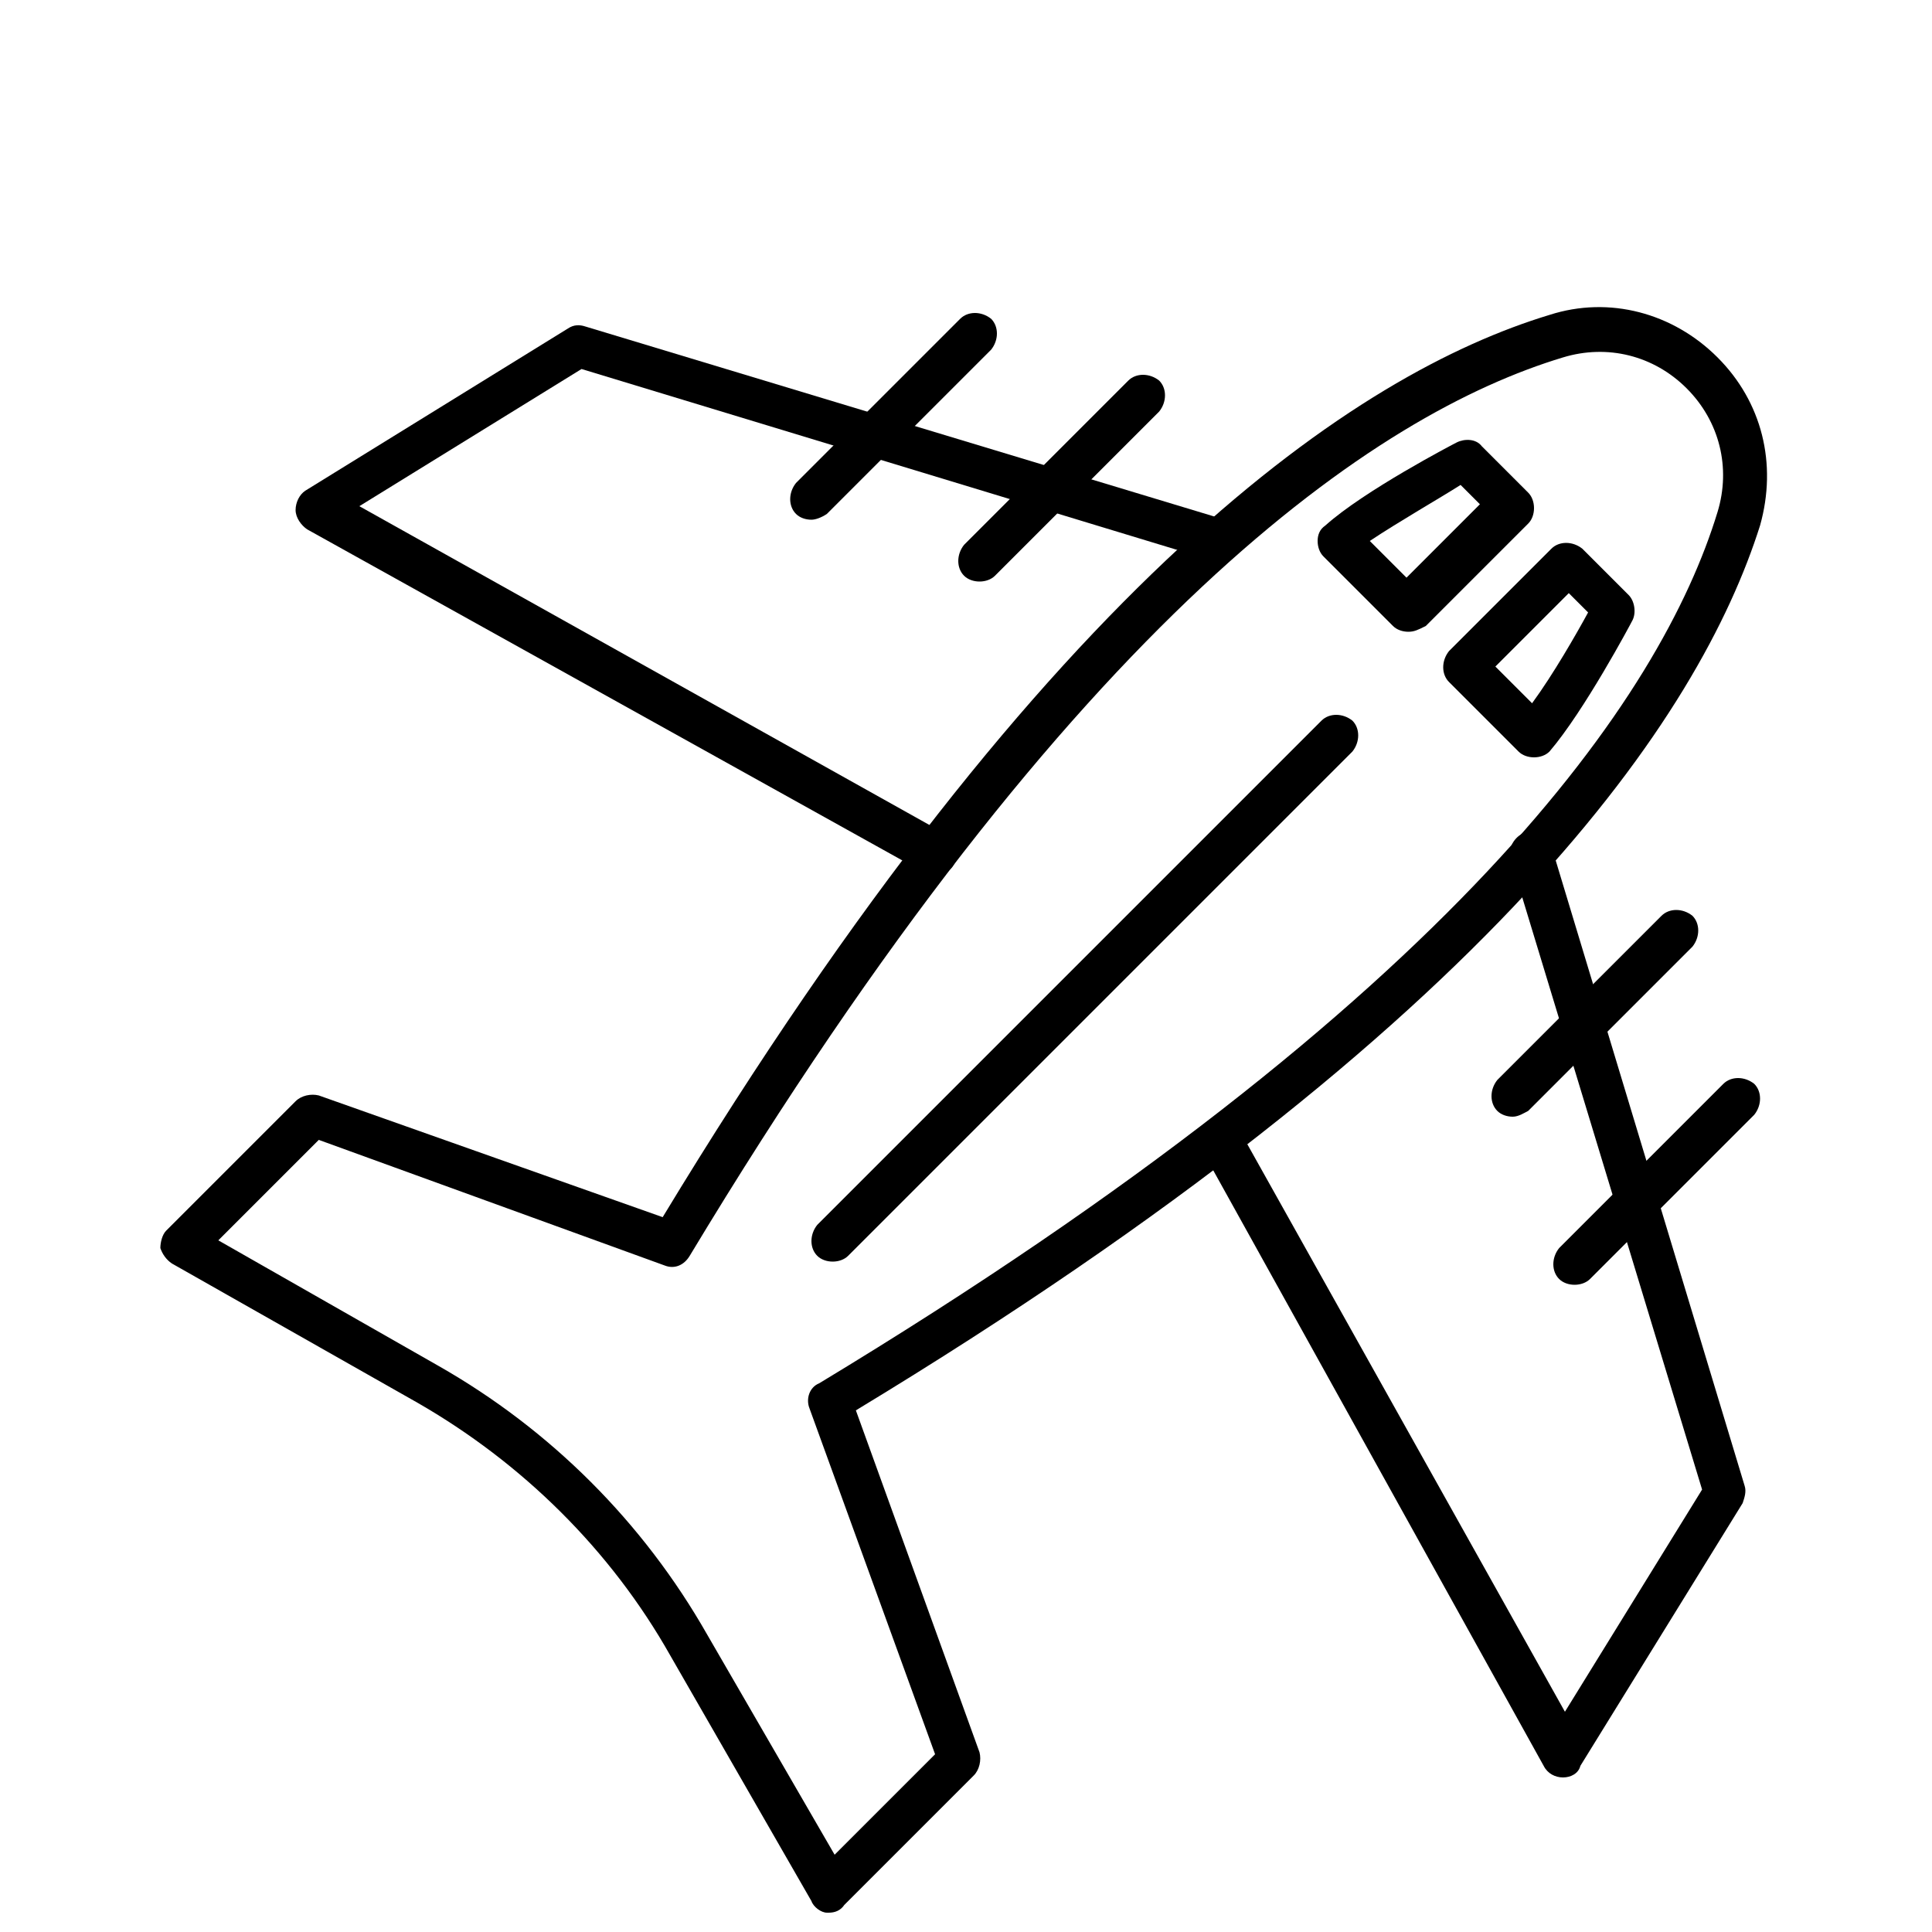
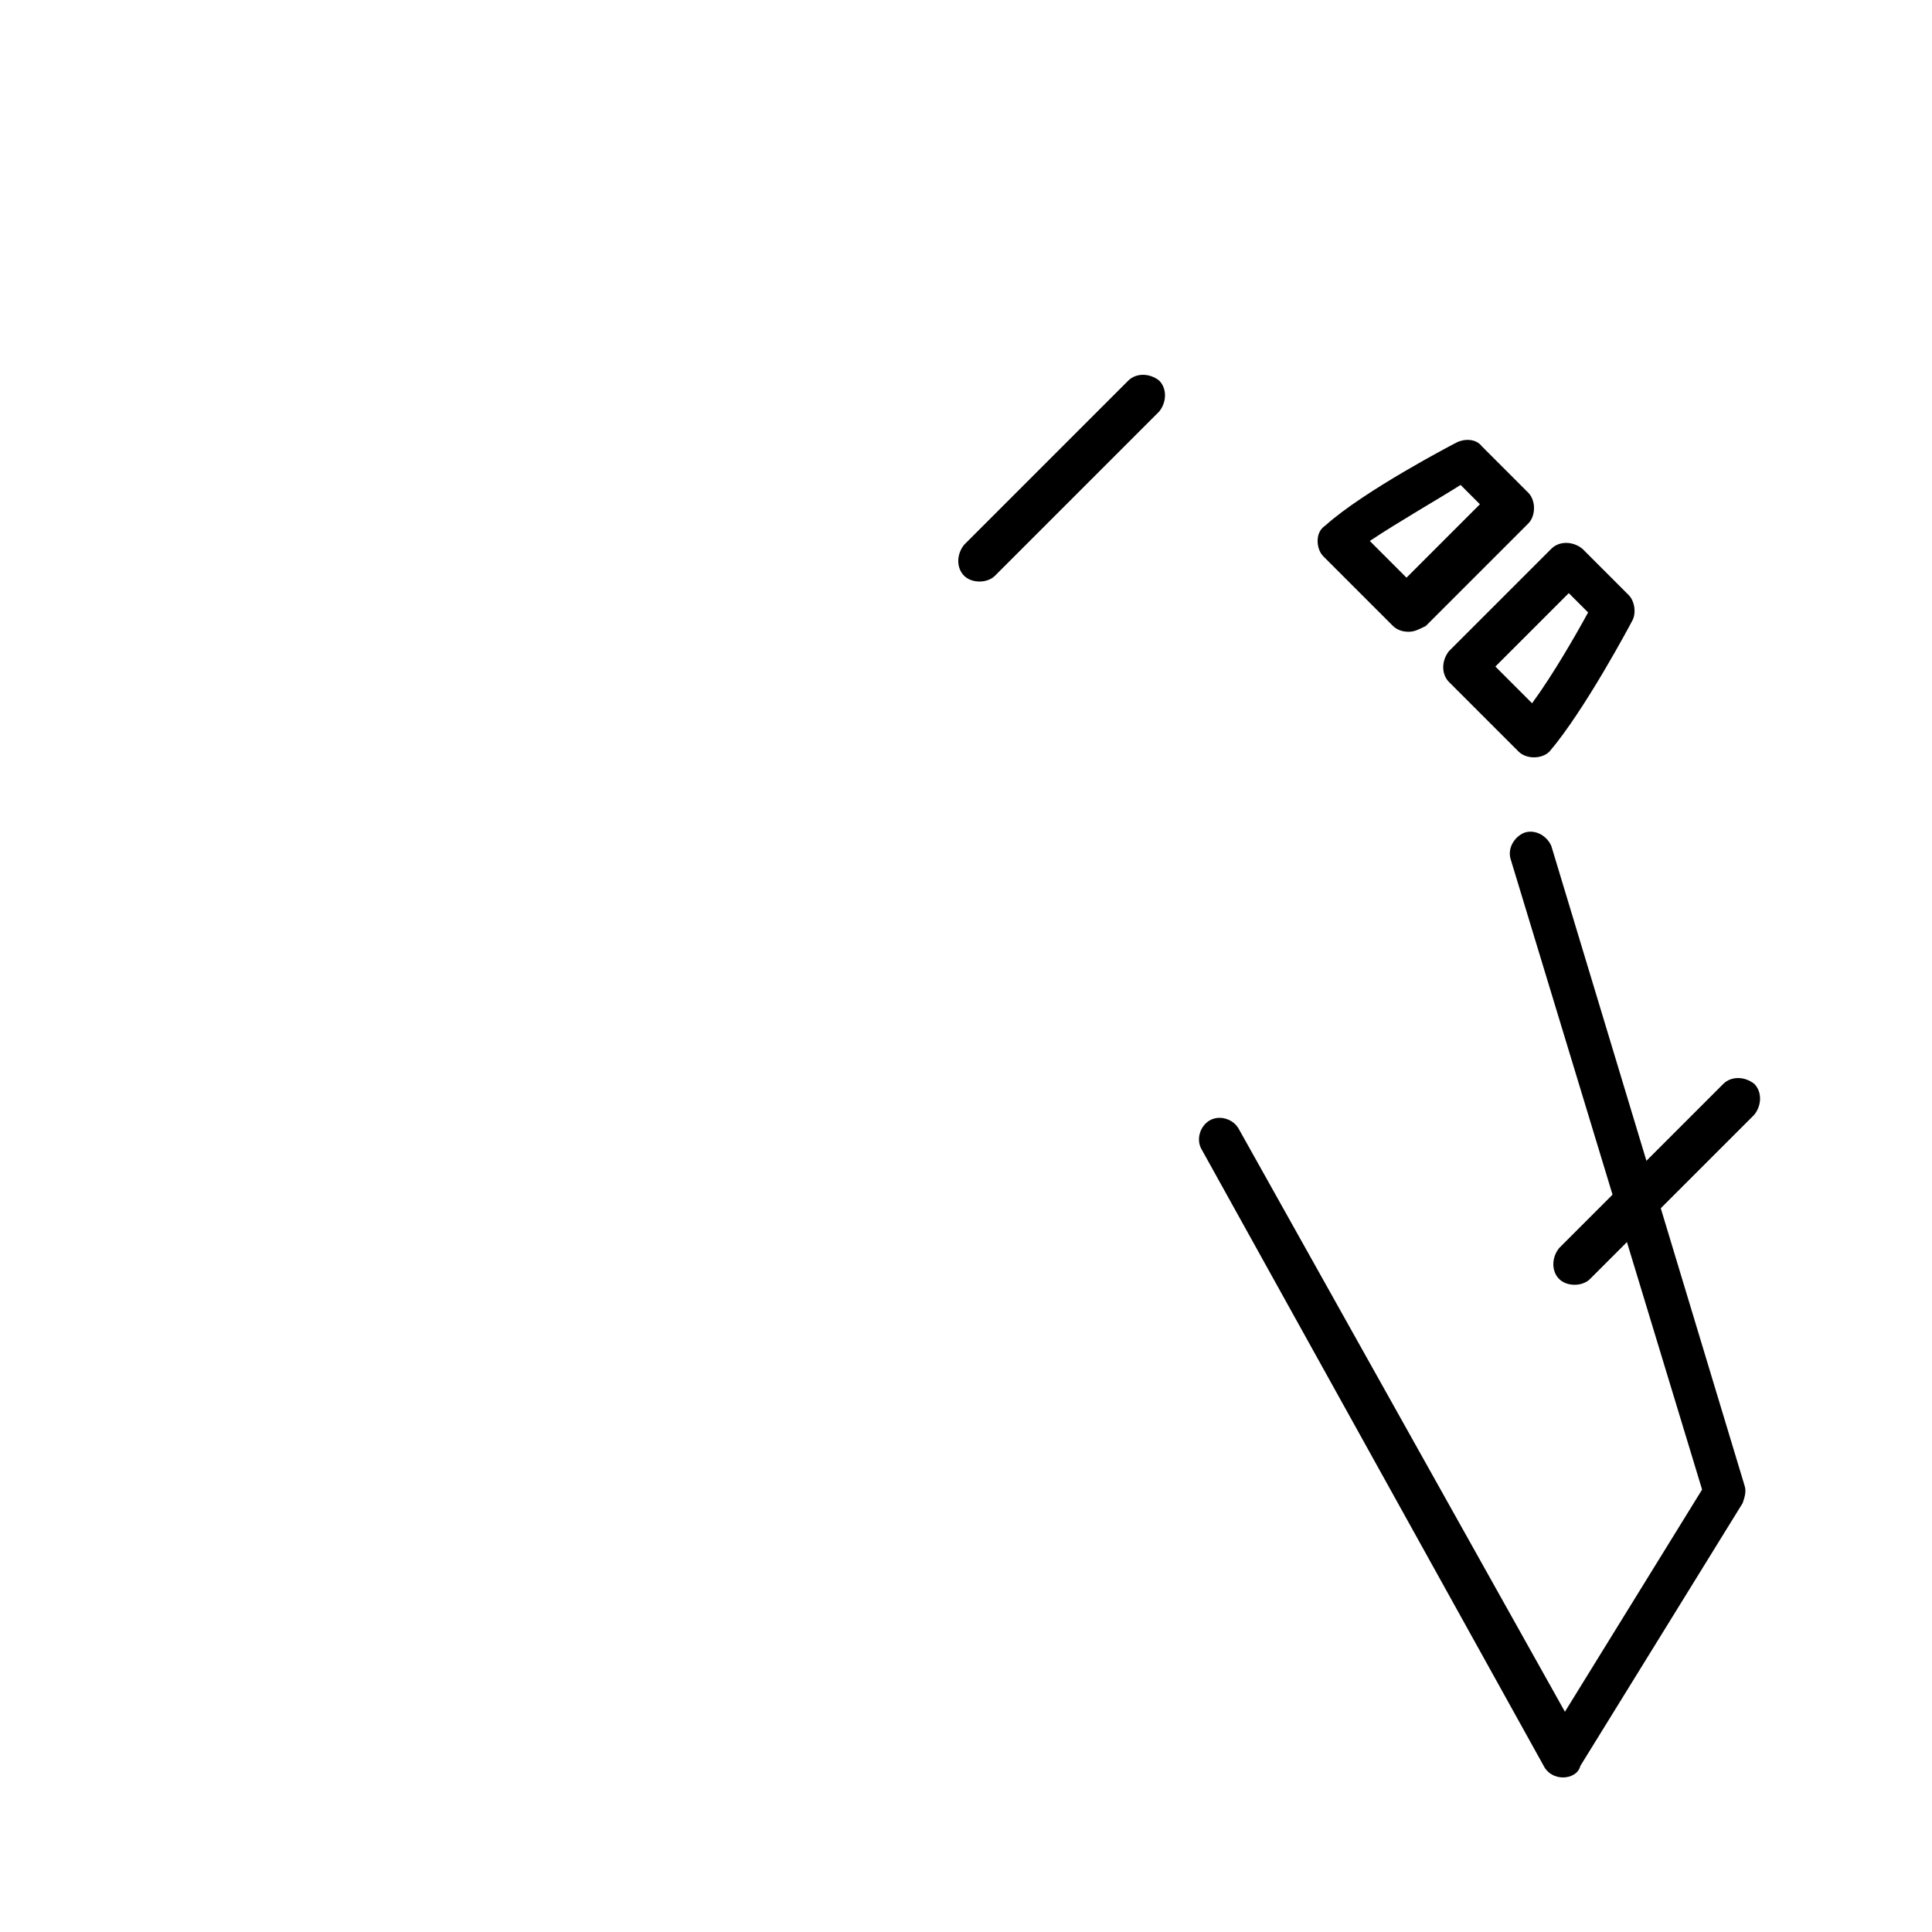
<svg xmlns="http://www.w3.org/2000/svg" id="Слой_2_1_" x="0px" y="0px" viewBox="0 0 100 100" style="enable-background:new 0 0 100 100;" xml:space="preserve">
  <g>
-     <path d="M42.9,99c0,0-0.1,0-0.1,0c-0.3,0-0.7-0.3-0.8-0.6l-7.3-12.7c-3.1-5.5-7.7-10-13.1-13.1L8.9,65.4c-0.3-0.2-0.5-0.5-0.6-0.8 c0-0.3,0.1-0.7,0.3-0.9l6.7-6.7c0.3-0.3,0.8-0.4,1.2-0.3L34.3,63c20.1-33.2,36-43.7,45.9-46.7c3.1-1,6.4-0.1,8.7,2.2 c2.3,2.3,3.1,5.5,2.2,8.7C88,37,77.5,52.9,44.3,73l6.4,17.7c0.1,0.4,0,0.9-0.3,1.2l-6.7,6.7C43.5,98.9,43.2,99,42.9,99z M11.3,64.2 l11.4,6.5c5.8,3.3,10.6,8.1,13.9,13.9L43.2,96l5.2-5.2l-6.5-17.9c-0.2-0.5,0-1.1,0.5-1.3C75.5,51.6,86,36,88.9,26.5 c0.7-2.3,0.1-4.7-1.6-6.4c-1.7-1.7-4.1-2.3-6.4-1.6C71.3,21.4,55.7,31.8,35.7,65c-0.3,0.5-0.8,0.7-1.3,0.5L16.5,59L11.3,64.2z" />
-     <path d="M48.4,45.3c-0.2,0-0.4,0-0.5-0.1L15.9,27.4c-0.3-0.2-0.6-0.6-0.6-1c0-0.4,0.2-0.8,0.5-1l13.6-8.4c0.3-0.2,0.6-0.2,0.9-0.1 l33.1,10c0.6,0.2,0.9,0.8,0.7,1.4c-0.2,0.6-0.8,0.9-1.4,0.7l-32.6-9.9l-11.5,7.1L49,43.2c0.5,0.3,0.7,1,0.4,1.5 C49.2,45.1,48.8,45.3,48.4,45.3z" />
    <path d="M72.9,32.7c-0.3,0-0.6-0.1-0.8-0.3l-3.6-3.6c-0.2-0.2-0.3-0.5-0.3-0.8c0-0.3,0.1-0.6,0.4-0.8c2-1.8,6.6-4.2,6.8-4.3 c0.4-0.2,1-0.2,1.3,0.2l2.4,2.4c0.2,0.2,0.3,0.5,0.3,0.8c0,0.3-0.1,0.6-0.3,0.8l-5.3,5.3C73.4,32.6,73.2,32.7,72.9,32.7z M70.9,28 l1.9,1.9l3.8-3.8l-1-1C74.5,25.8,72.4,27,70.9,28z" />
    <path d="M79.4,39.2c-0.3,0-0.6-0.1-0.8-0.3L75,35.3c-0.4-0.4-0.4-1.1,0-1.6l5.3-5.3c0.4-0.4,1.1-0.4,1.6,0l2.4,2.4 c0.3,0.3,0.4,0.9,0.2,1.3c-0.1,0.2-2.5,4.7-4.3,6.8C80,39.1,79.7,39.2,79.4,39.2C79.4,39.2,79.4,39.2,79.4,39.2z M77.4,34.5 l1.9,1.9c1.1-1.5,2.3-3.6,2.9-4.7l-1-1L77.4,34.5z" />
-     <path d="M42,26.9c-0.3,0-0.6-0.1-0.8-0.3c-0.4-0.4-0.4-1.1,0-1.6l8.5-8.5c0.4-0.4,1.1-0.4,1.6,0c0.4,0.4,0.4,1.1,0,1.6l-8.5,8.5 C42.5,26.8,42.2,26.9,42,26.9z" />
    <path d="M50.7,30.1c-0.3,0-0.6-0.1-0.8-0.3c-0.4-0.4-0.4-1.1,0-1.6l8.5-8.5c0.4-0.4,1.1-0.4,1.6,0c0.4,0.4,0.4,1.1,0,1.6l-8.5,8.5 C51.3,30,51,30.1,50.7,30.1z" />
    <path d="M80.9,92c-0.4,0-0.8-0.2-1-0.6L62.2,59.5c-0.3-0.5-0.1-1.2,0.4-1.5c0.5-0.3,1.2-0.1,1.5,0.4L81,88.6l7.1-11.5l-9.9-32.6 c-0.2-0.6,0.2-1.2,0.7-1.4c0.6-0.2,1.2,0.2,1.4,0.7l10,33.1c0.1,0.3,0,0.6-0.1,0.9l-8.4,13.6C81.7,91.8,81.3,92,80.9,92z" />
    <path d="M81.5,66.5c-0.3,0-0.6-0.1-0.8-0.3c-0.4-0.4-0.4-1.1,0-1.6l8.5-8.5c0.4-0.4,1.1-0.4,1.6,0c0.4,0.4,0.4,1.1,0,1.6l-8.5,8.5 C82.1,66.4,81.8,66.5,81.5,66.5z" />
-     <path d="M78.3,57.8c-0.3,0-0.6-0.1-0.8-0.3c-0.4-0.4-0.4-1.1,0-1.6l8.5-8.5c0.4-0.4,1.1-0.4,1.6,0c0.4,0.4,0.4,1.1,0,1.6l-8.5,8.5 C78.9,57.6,78.6,57.8,78.3,57.8z" />
-     <path d="M43.1,65.3c-0.3,0-0.6-0.1-0.8-0.3c-0.4-0.4-0.4-1.1,0-1.6l26.1-26.1c0.4-0.4,1.1-0.4,1.6,0c0.4,0.4,0.4,1.1,0,1.6L43.9,65 C43.7,65.2,43.4,65.3,43.1,65.3z" />
  </g>
</svg>